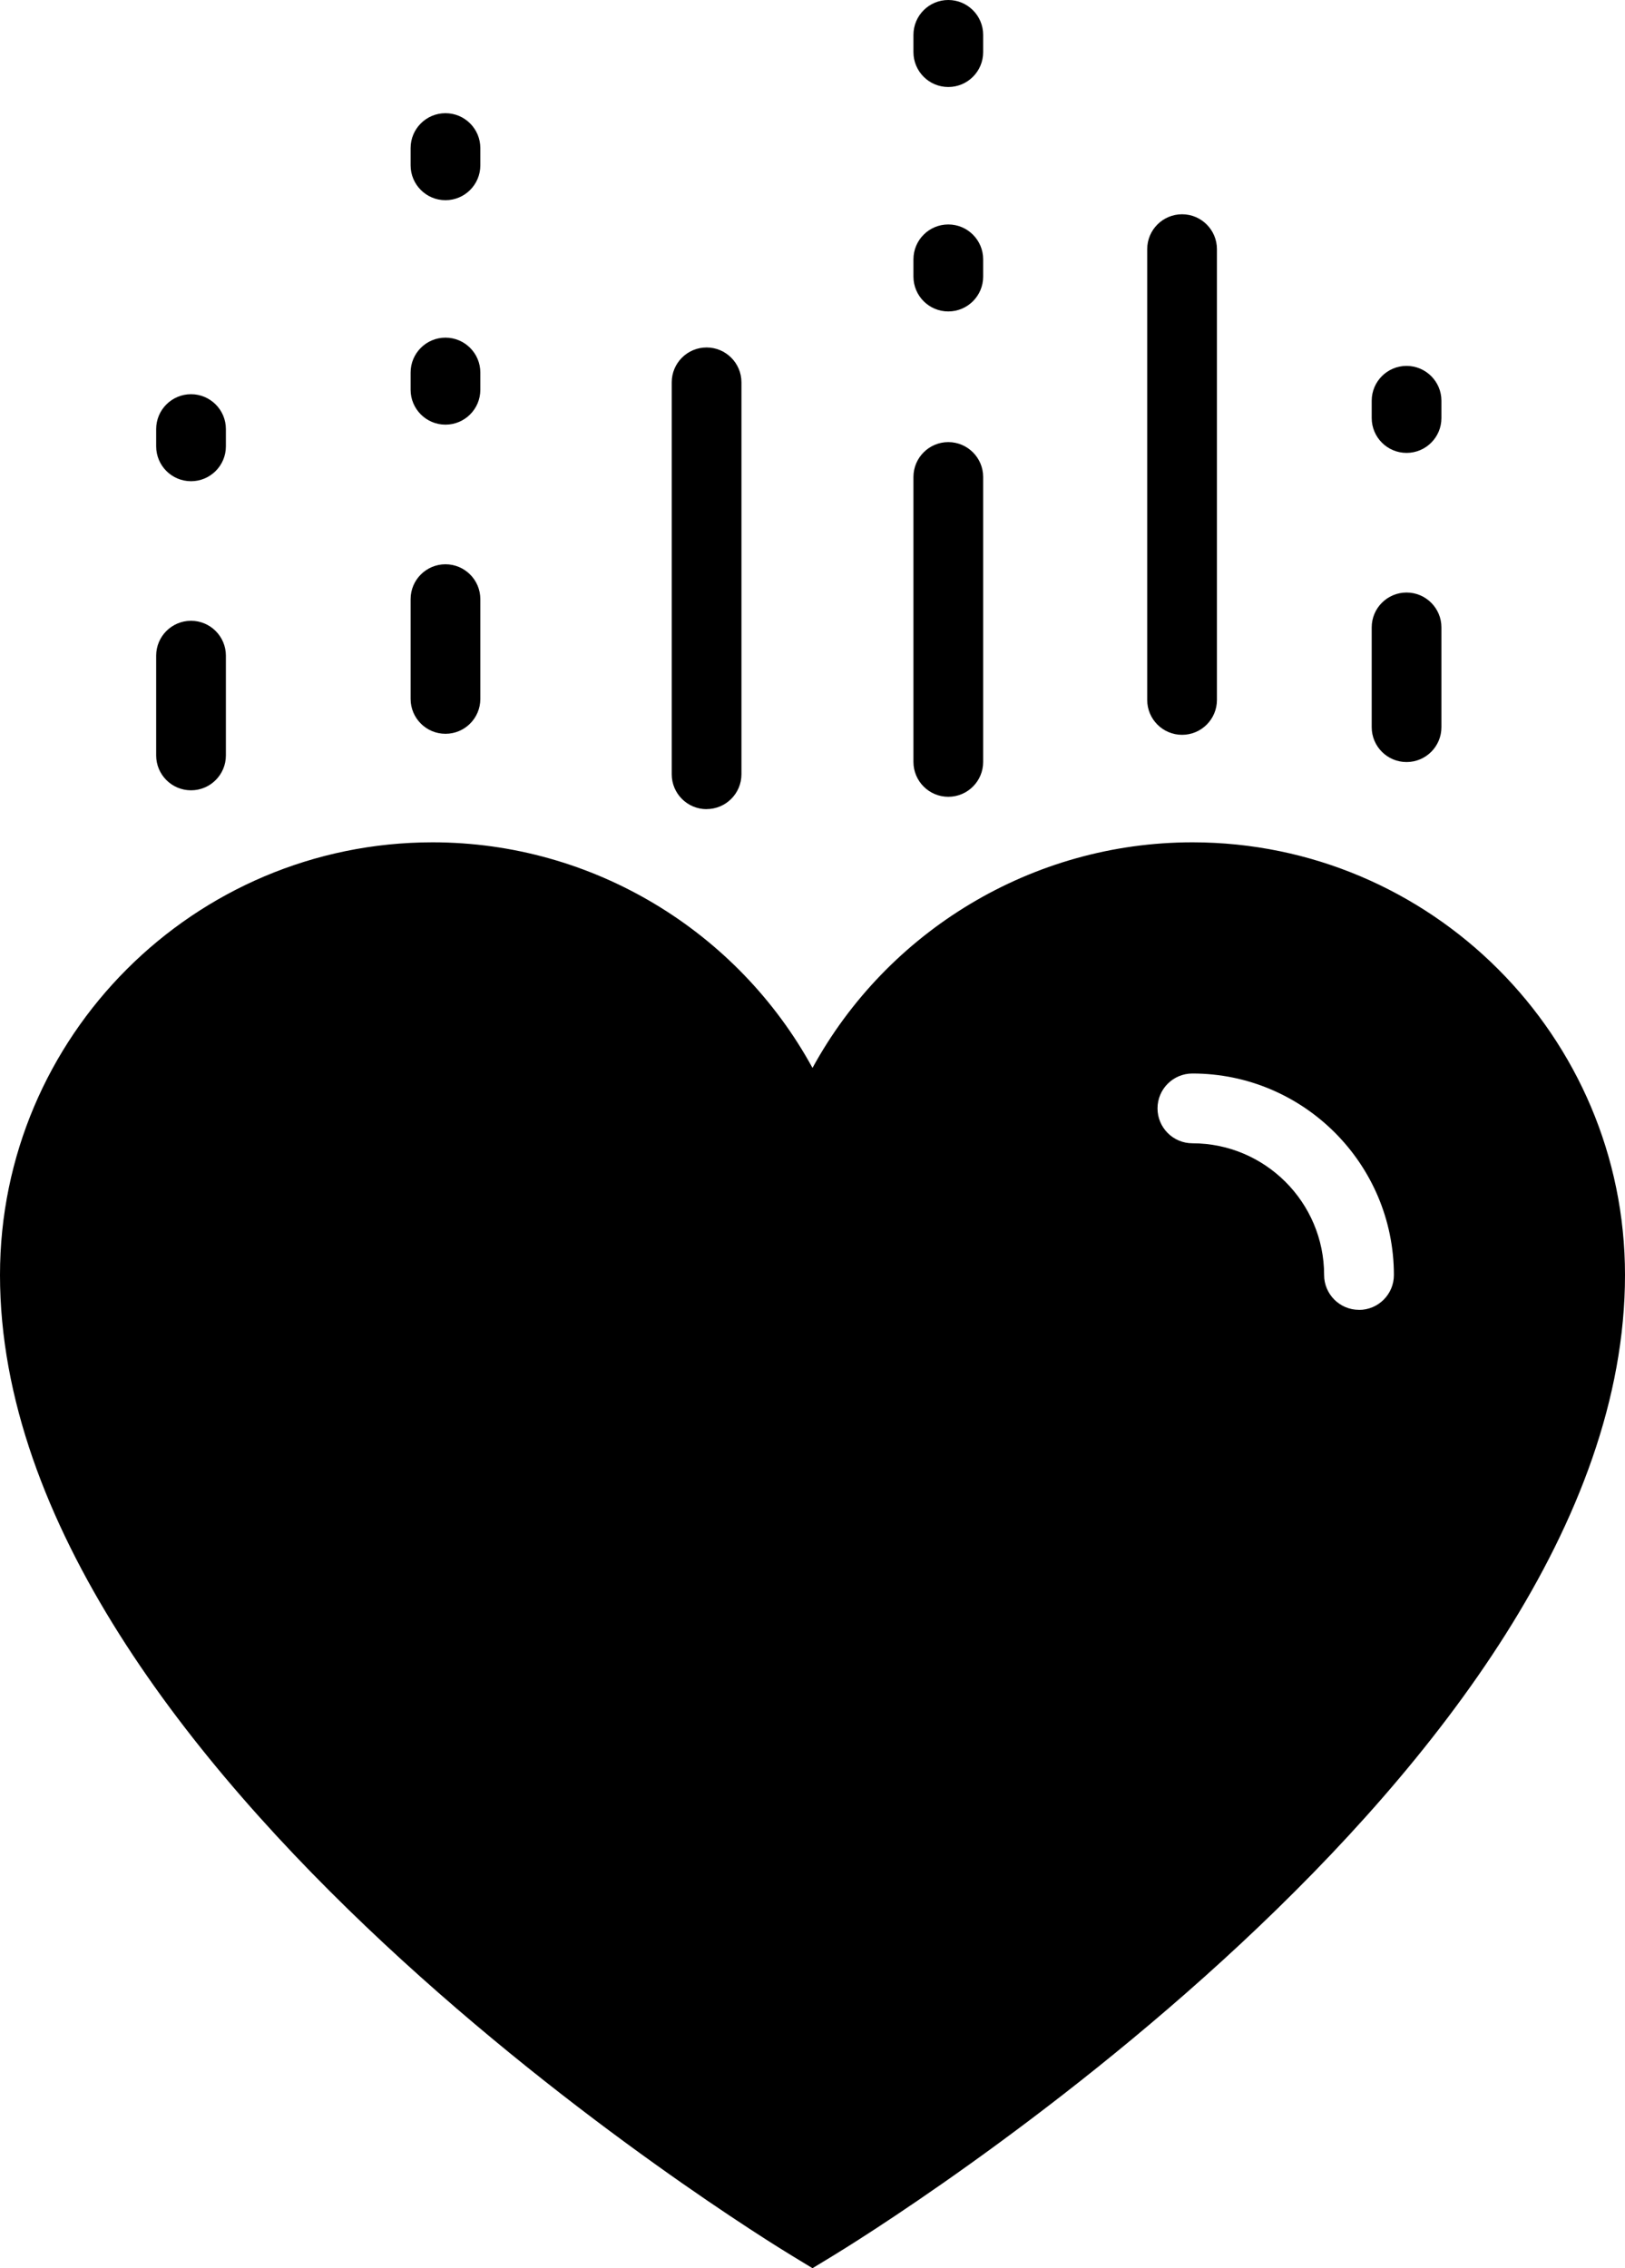
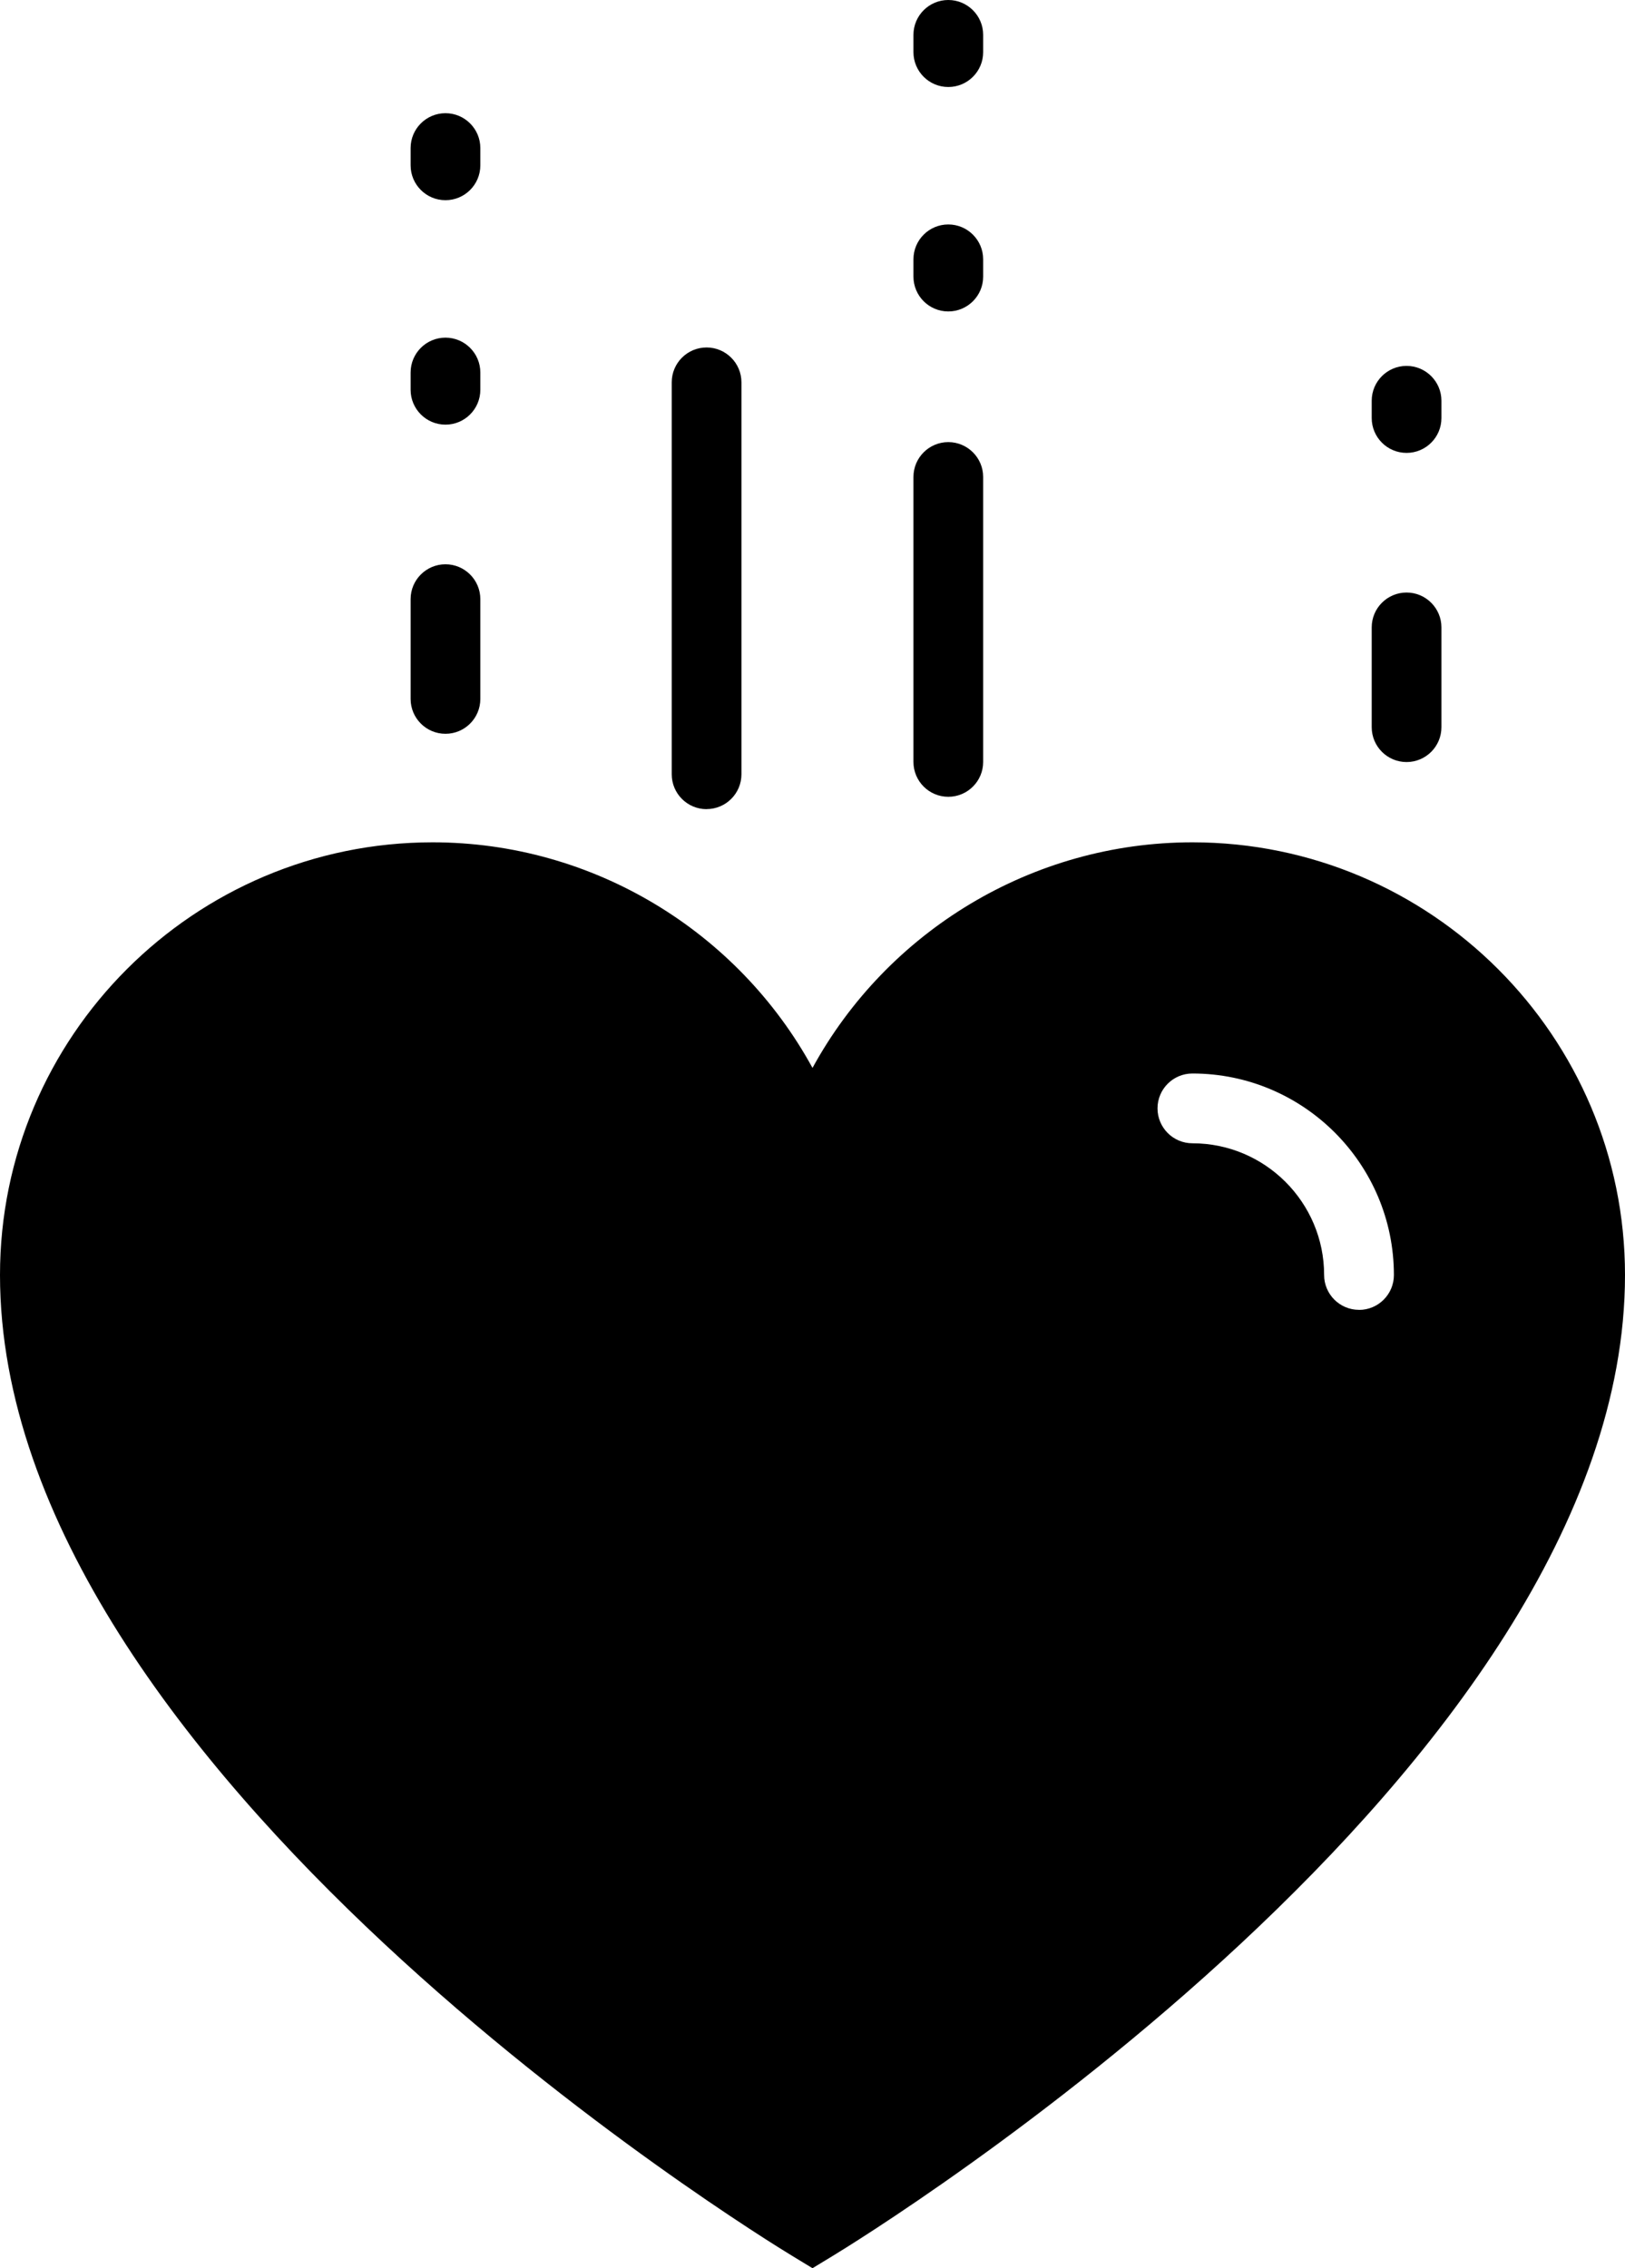
<svg xmlns="http://www.w3.org/2000/svg" id="Layer_2" data-name="Layer 2" viewBox="0 0 268.04 374.11">
  <g id="Layer_1-2" data-name="Layer 1">
    <g>
      <path d="m73.48,121.03c-3.18,0-5.75-2.58-5.75-5.75v-16.46c0-3.18,2.58-5.75,5.75-5.75s5.75,2.58,5.75,5.75v16.46c0,3.18-2.58,5.75-5.75,5.75" />
-       <path d="m194.98,121.2c-3.18,0-5.75-2.58-5.75-5.75V41.09c0-3.18,2.58-5.75,5.75-5.75s5.75,2.58,5.75,5.75v74.36c0,3.18-2.58,5.75-5.75,5.75" />
      <path d="m156.42,131.42c-3.18,0-5.75-2.58-5.75-5.75v-47c0-3.18,2.58-5.75,5.75-5.75s5.75,2.58,5.75,5.75v47c0,3.18-2.58,5.75-5.75,5.75" />
      <path d="m116.55,133.46c-3.18,0-5.75-2.58-5.75-5.75V63.06c0-3.18,2.58-5.75,5.75-5.75s5.75,2.58,5.75,5.75v64.64c0,3.18-2.58,5.75-5.75,5.75" />
      <path d="m156.42,51.37c-3.18,0-5.75-2.58-5.75-5.75v-2.85c0-3.18,2.58-5.75,5.75-5.75s5.75,2.58,5.75,5.75v2.85c0,3.18-2.58,5.75-5.75,5.75m0-37.02c-3.18,0-5.75-2.58-5.75-5.75v-2.85c0-3.18,2.58-5.75,5.75-5.75s5.75,2.58,5.75,5.75v2.85c0,3.18-2.58,5.75-5.75,5.75" />
      <path d="m73.48,70.04c-3.18,0-5.75-2.58-5.75-5.75v-2.85c0-3.18,2.58-5.75,5.75-5.75s5.75,2.58,5.75,5.75v2.85c0,3.18-2.58,5.75-5.75,5.75m0-37.02c-3.18,0-5.75-2.58-5.75-5.75v-2.85c0-3.18,2.58-5.75,5.75-5.75s5.75,2.58,5.75,5.75v2.85c0,3.18-2.58,5.75-5.75,5.75" />
      <path d="m196.68,138.93c-26.47,0-50.36,14.7-62.66,37.21-12.3-22.51-36.2-37.21-62.66-37.21C32.01,138.93,0,170.94,0,210.29c0,81.56,125.37,158.58,130.71,161.81l3.31,2.01,3.31-2.01c5.34-3.24,130.71-80.26,130.71-161.81,0-39.35-32.01-71.36-71.36-71.36m27.48,77.11c-3.18,0-5.75-2.58-5.75-5.75,0-11.98-9.75-21.72-21.72-21.72-3.18,0-5.76-2.58-5.76-5.76s2.58-5.75,5.76-5.75c18.33,0,33.23,14.91,33.23,33.24,0,3.18-2.58,5.75-5.75,5.75" />
      <path d="m232.01,125.69c-3.18,0-5.75-2.58-5.75-5.75v-16.46c0-3.18,2.58-5.75,5.75-5.75s5.75,2.58,5.75,5.75v16.46c0,3.18-2.58,5.75-5.75,5.75" />
      <path d="m232.01,74.7c-3.18,0-5.75-2.58-5.75-5.75v-2.85c0-3.18,2.58-5.75,5.75-5.75s5.75,2.58,5.75,5.75v2.85c0,3.18-2.58,5.75-5.75,5.75" />
-       <path d="m31.51,130.35c-3.18,0-5.75-2.58-5.75-5.75v-16.46c0-3.18,2.58-5.75,5.75-5.75s5.75,2.58,5.75,5.75v16.46c0,3.18-2.58,5.75-5.75,5.75" />
-       <path d="m31.51,79.37c-3.18,0-5.75-2.58-5.75-5.75v-2.85c0-3.18,2.58-5.75,5.75-5.75s5.75,2.58,5.75,5.75v2.85c0,3.18-2.58,5.75-5.75,5.75" />
    </g>
  </g>
</svg>